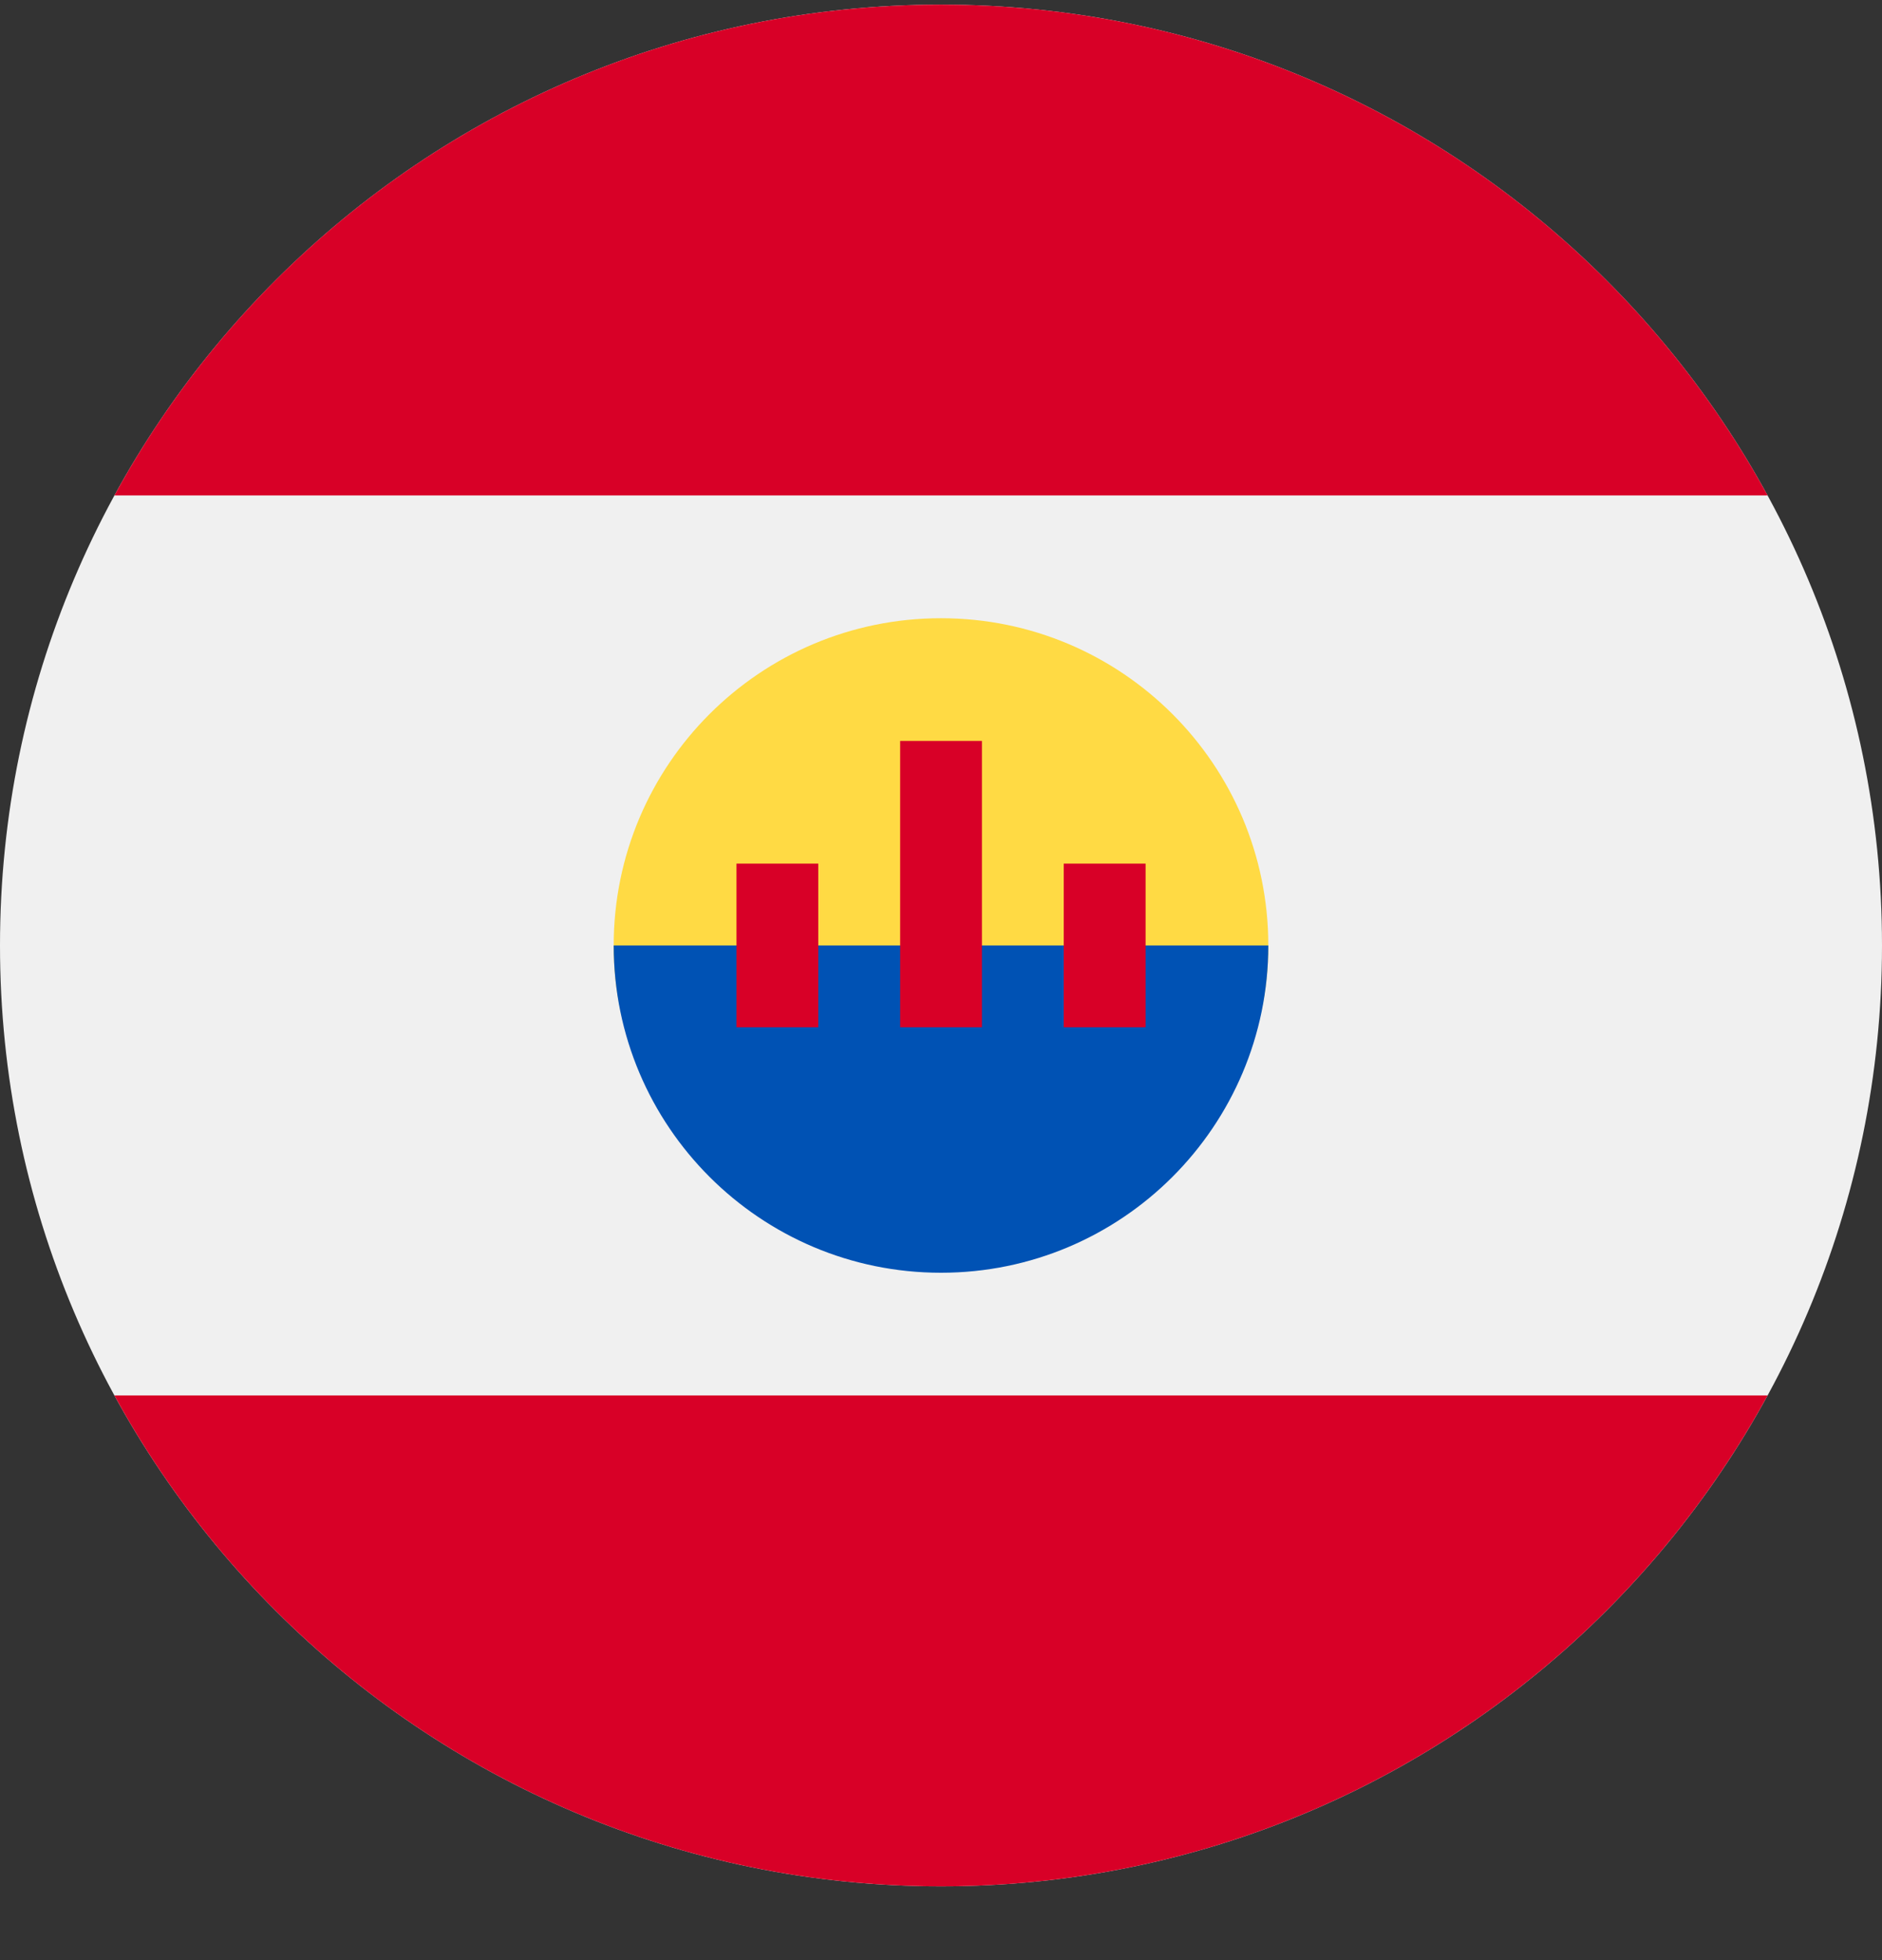
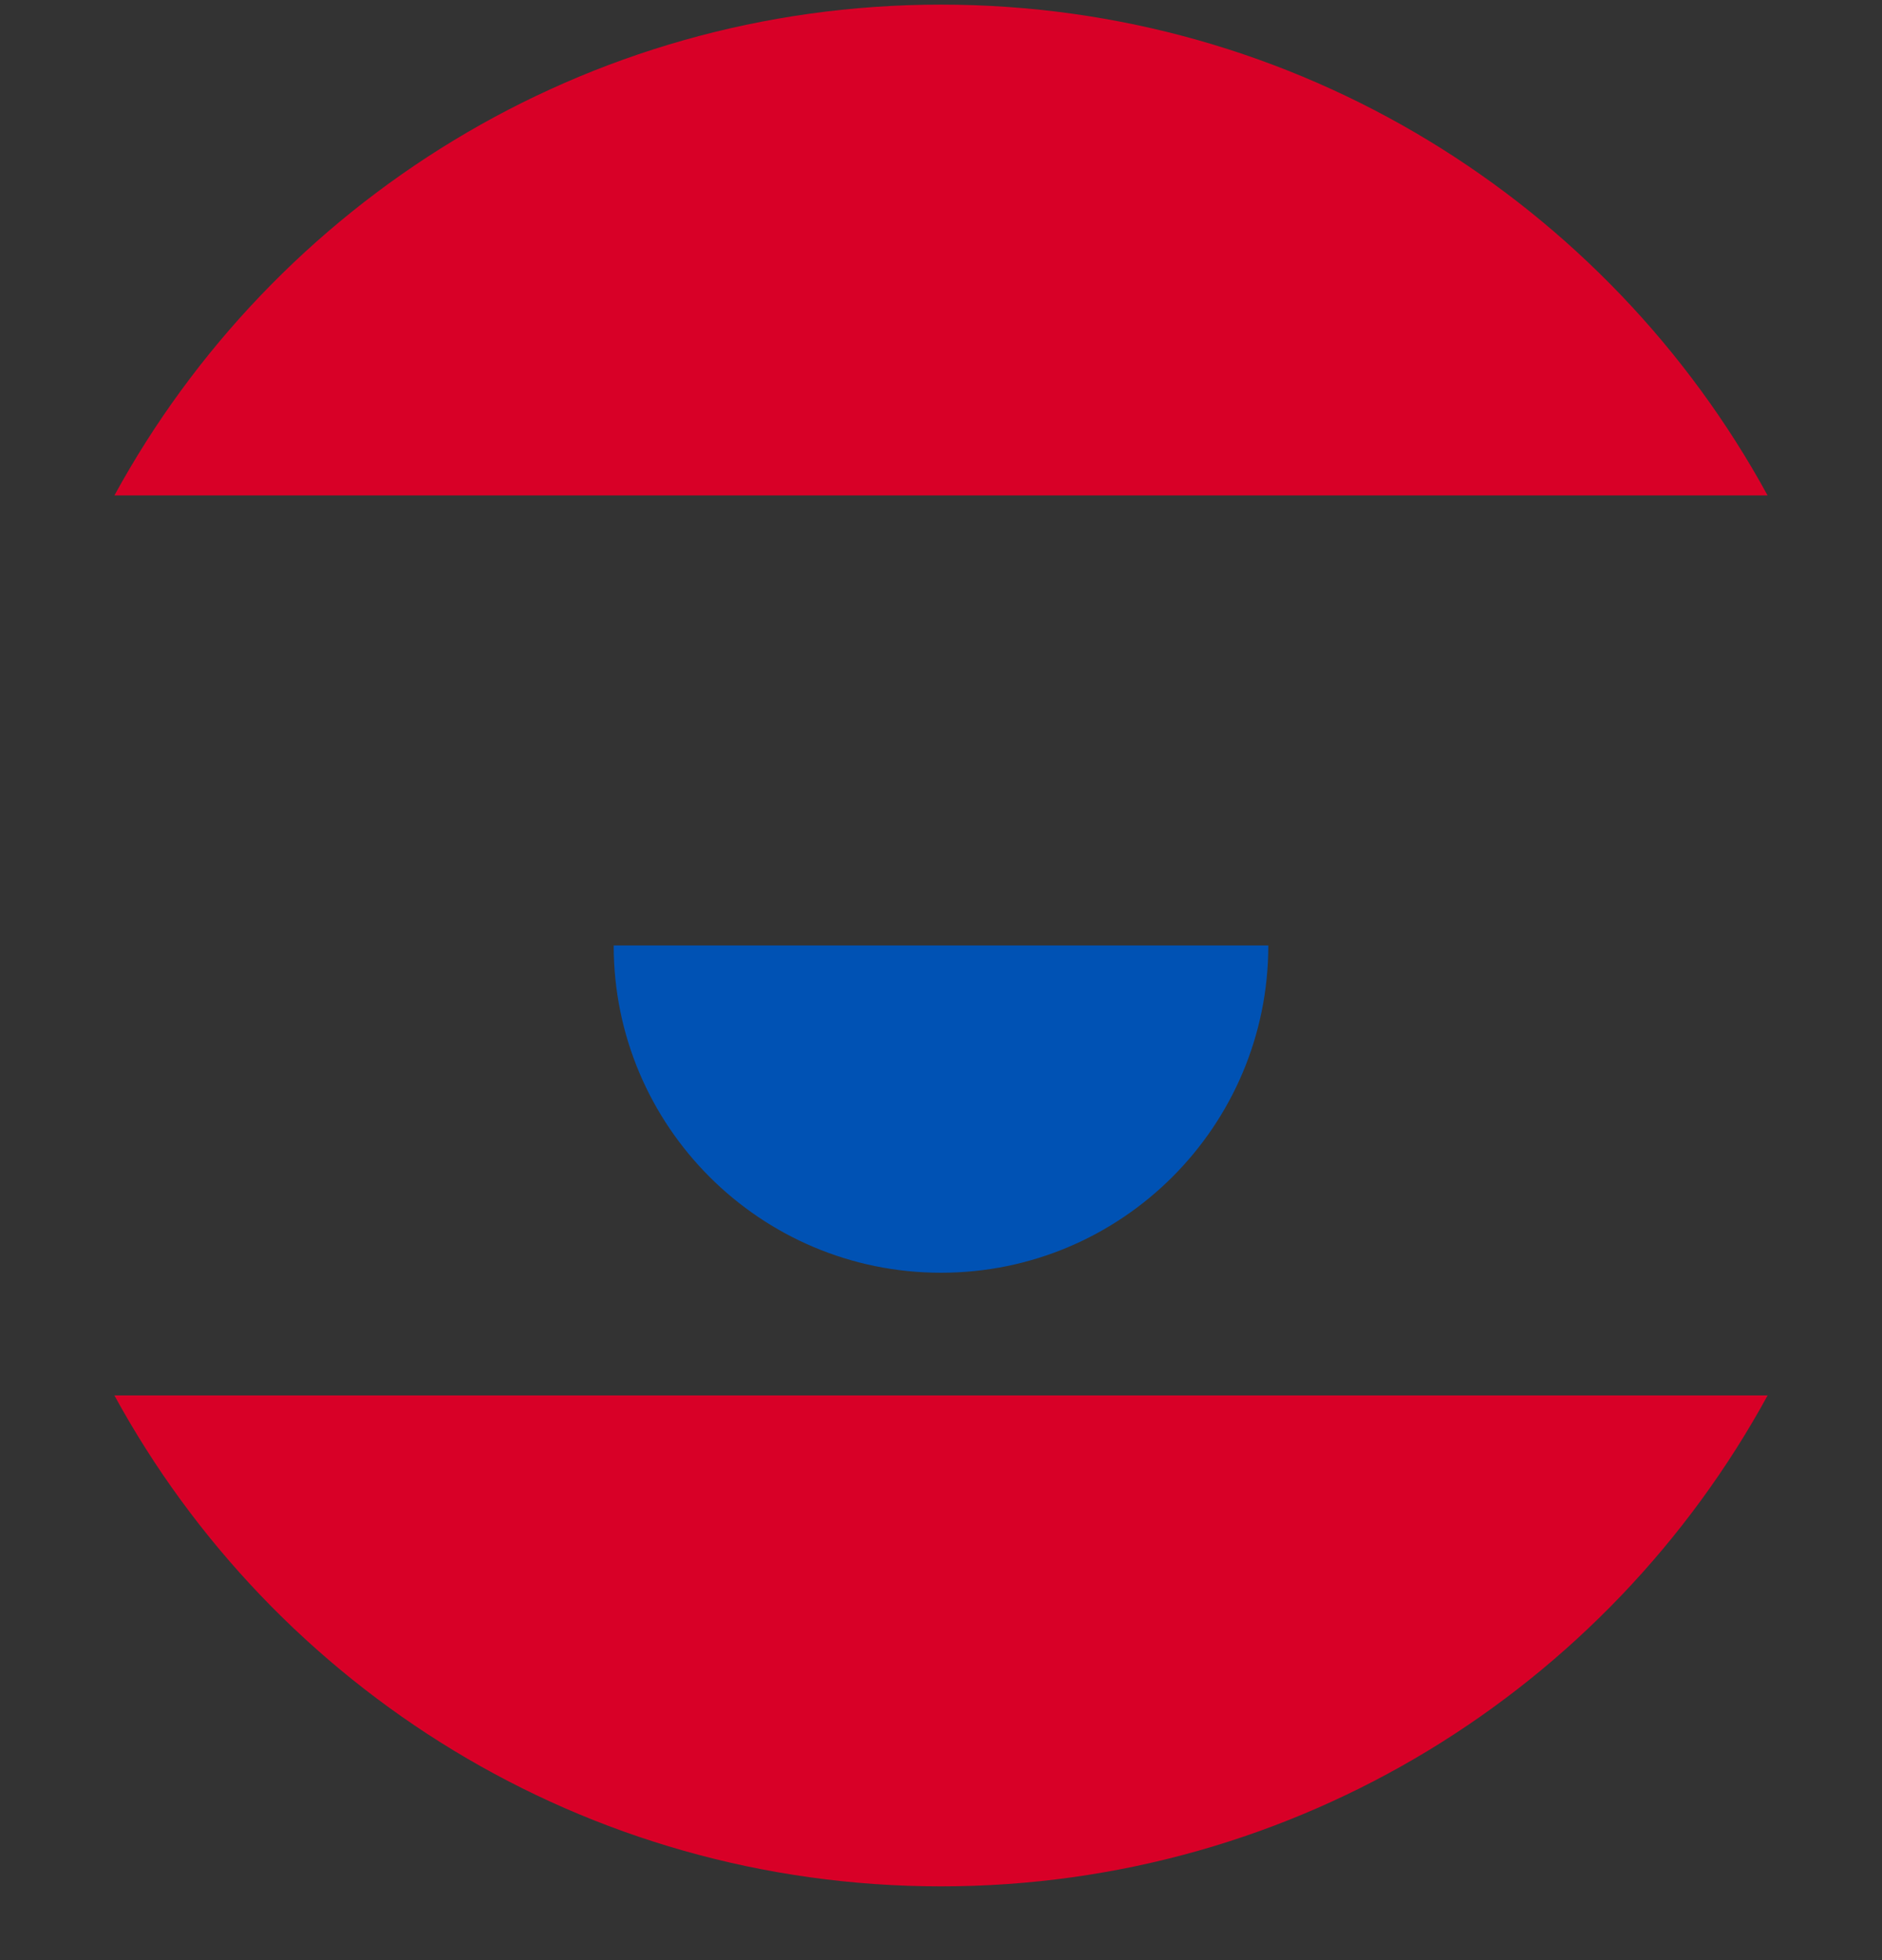
<svg xmlns="http://www.w3.org/2000/svg" width="24" height="25" viewBox="0 0 24 25" fill="none">
  <rect x="0" y="0" width="24" height="25" fill="#333333" stroke="none" />
  <g clip-path="url(#clip0_161_7382)">
-     <path d="M12 24.059C18.627 24.059 24 18.686 24 12.059C24 5.431 18.627 0.059 12 0.059C5.373 0.059 0 5.431 0 12.059C0 18.686 5.373 24.059 12 24.059Z" fill="#F0F0F0" />
    <path d="M1.459 6.319H22.541C20.506 2.589 16.548 0.059 12 0.059C7.451 0.059 3.494 2.589 1.459 6.319Z" fill="#D80027" />
    <path d="M12 24.059C16.548 24.059 20.506 21.528 22.541 17.798H1.459C3.494 21.528 7.451 24.059 12 24.059Z" fill="#D80027" />
-     <path d="M16.174 12.059C16.174 14.364 14.305 15.711 12 15.711C9.695 15.711 7.826 14.364 7.826 12.059C7.826 9.753 9.695 7.885 12 7.885C14.305 7.885 16.174 9.753 16.174 12.059Z" fill="#FFDA44" />
    <path d="M16.174 12.059C16.174 14.364 14.305 16.233 12 16.233C9.695 16.233 7.826 14.364 7.826 12.059" fill="#0052B4" />
-     <path d="M9.392 11.015H10.435V13.102H9.392V11.015Z" fill="#D80027" />
-     <path d="M13.565 11.015H14.609V13.102H13.565V11.015Z" fill="#D80027" />
-     <path d="M11.479 9.45H12.522V13.102H11.479V9.45Z" fill="#D80027" />
+     <path d="M9.392 11.015H10.435H9.392V11.015Z" fill="#D80027" />
  </g>
  <defs>
    <clipPath id="clip0_161_7382">
      <rect width="24" height="24" fill="white" transform="translate(0 0.059)" />
    </clipPath>
  </defs>
</svg>